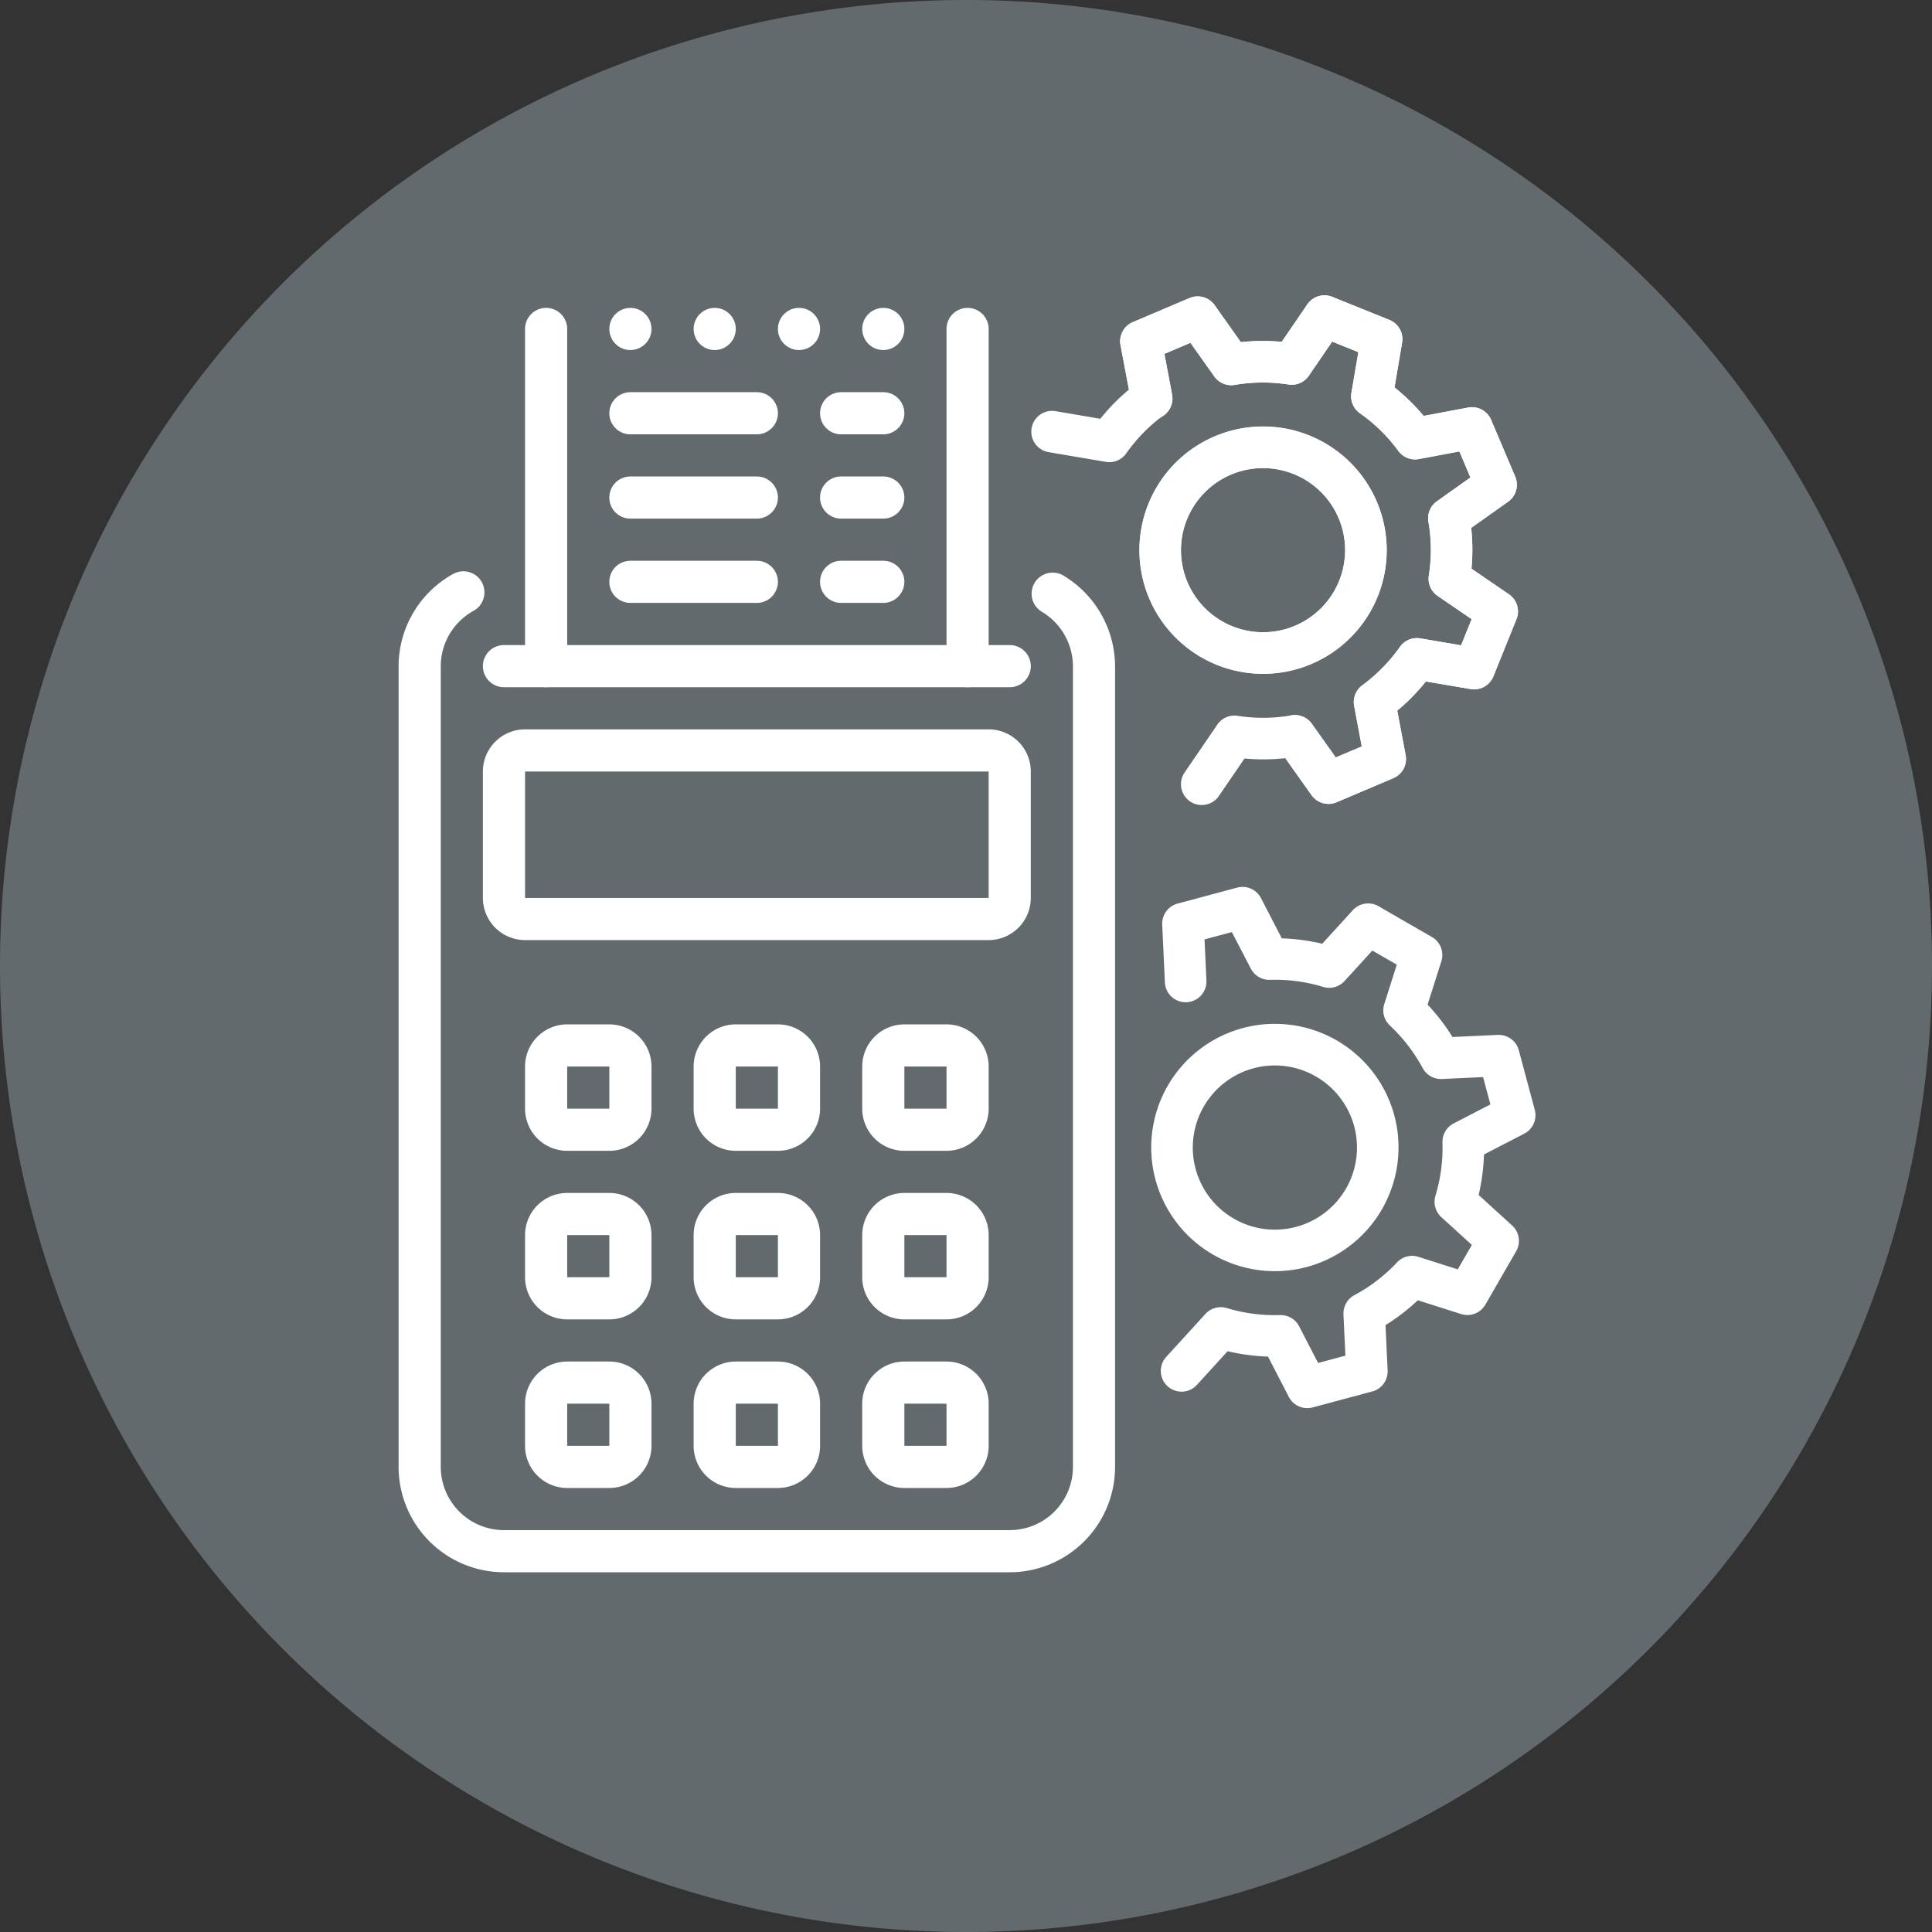
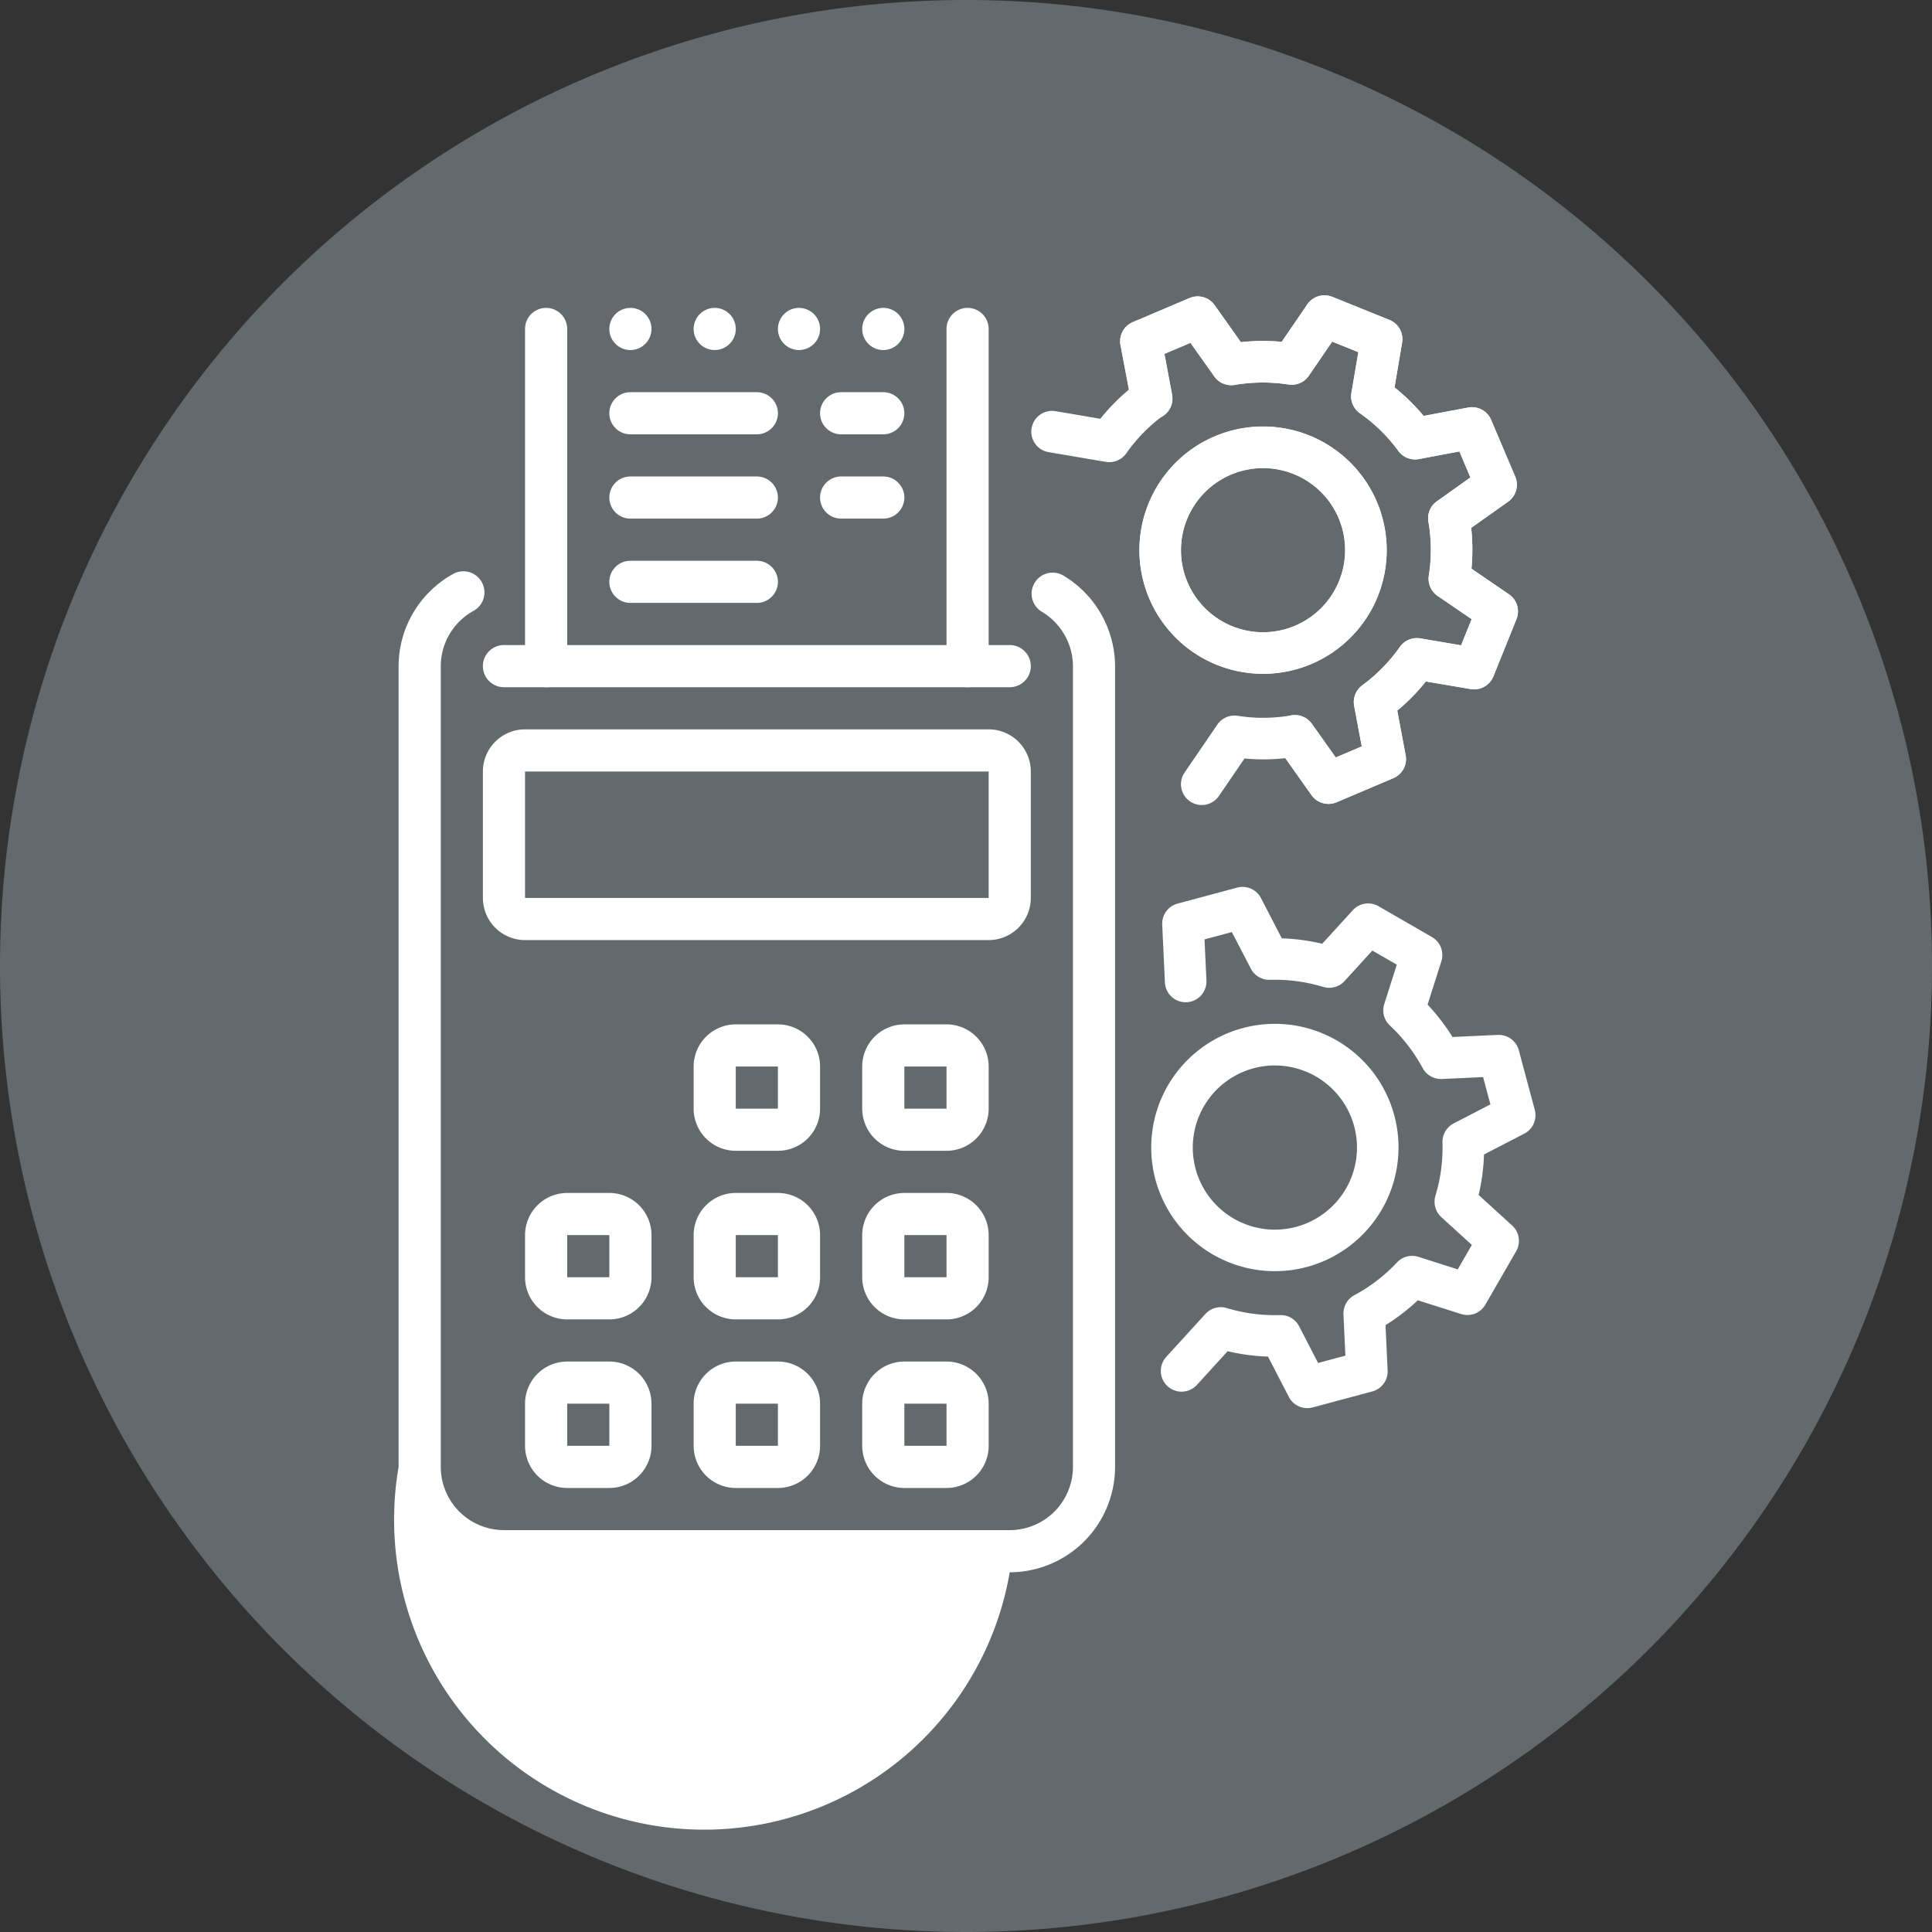
<svg xmlns="http://www.w3.org/2000/svg" width="256" height="256" viewBox="0 0 256 256">
  <rect x="0" y="0" width="256" height="256" fill="#333333" stroke="none" />
  <defs>
    <clipPath id="b">
      <rect width="256" height="256" />
    </clipPath>
  </defs>
  <g id="a" clip-path="url(#b)">
    <path d="M0,128A128,128,0,1,1,128,256,128,128,0,0,1,0,128Z" transform="translate(0 0)" fill="#626a6e" fill-rule="evenodd" />
    <g transform="translate(27.544 26.881)">
      <g transform="translate(158.131 0.704) rotate(67)">
        <g transform="translate(0 0)">
          <g transform="translate(0 0)">
            <path d="M9.181,56.912a2.715,2.715,0,0,1-1.487-.435,2.752,2.752,0,0,1-.832-3.806l3.244-5.061a26.5,26.5,0,0,1-2.076-5L2.164,41.338A2.758,2.758,0,0,1,0,38.645V30.472a2.751,2.751,0,0,1,2.17-2.688L8.03,26.5a26.352,26.352,0,0,1,2.076-5L6.862,16.439a2.75,2.75,0,0,1,.369-3.431l5.777-5.777a2.736,2.736,0,0,1,3.431-.369L21.5,10.1a27.361,27.361,0,0,1,4.99-2.076l1.283-5.86A2.752,2.752,0,0,1,30.461,0h8.173a2.752,2.752,0,0,1,2.688,2.164l1.283,5.86A27.2,27.2,0,0,1,47.6,10.1l5.061-3.238a2.75,2.75,0,0,1,3.431.369l5.777,5.777a2.75,2.75,0,0,1,.369,3.431L58.99,21.506a27.09,27.09,0,0,1,2.076,5l5.876,1.283a2.757,2.757,0,0,1,2.17,2.688v8.173a2.751,2.751,0,0,1-2.17,2.688l-7.5,1.641A2.751,2.751,0,1,1,58.268,37.6l5.337-1.168V32.686l-5.331-1.168a2.757,2.757,0,0,1-2.093-2.06,22.318,22.318,0,0,0-2.737-6.576,2.733,2.733,0,0,1,.022-2.935l2.952-4.61-2.644-2.643-4.6,2.946a2.743,2.743,0,0,1-2.941.017,21.815,21.815,0,0,0-6.576-2.732,2.749,2.749,0,0,1-2.06-2.093L36.426,5.507H32.681l-1.168,5.326a2.749,2.749,0,0,1-2.06,2.093,21.815,21.815,0,0,0-6.576,2.732,2.744,2.744,0,0,1-2.935-.017l-4.6-2.952-2.644,2.643,2.952,4.61a2.756,2.756,0,0,1,.022,2.935,22.318,22.318,0,0,0-2.737,6.576,2.741,2.741,0,0,1-2.093,2.06L5.507,32.686v3.745L10.844,37.6a2.762,2.762,0,0,1,2.1,2.065,21.733,21.733,0,0,0,2.721,6.57,2.743,2.743,0,0,1-.022,2.941l-4.147,6.471A2.738,2.738,0,0,1,9.181,56.912Zm25.367-5.964A16.384,16.384,0,1,1,50.933,34.564,16.4,16.4,0,0,1,34.548,50.948Zm0-27.261A10.877,10.877,0,1,0,45.425,34.564,10.889,10.889,0,0,0,34.548,23.687Z" fill="#fff" />
          </g>
          <g transform="translate(0 0)">
            <path d="M59.932,56.912a2.715,2.715,0,0,0,1.487-.435,2.752,2.752,0,0,0,.832-3.806L59.007,47.61a26.5,26.5,0,0,0,2.076-5l5.865-1.278a2.758,2.758,0,0,0,2.164-2.693V30.472a2.751,2.751,0,0,0-2.17-2.688L61.083,26.5a26.351,26.351,0,0,0-2.076-5l3.244-5.067a2.75,2.75,0,0,0-.369-3.431L56.1,7.231a2.736,2.736,0,0,0-3.431-.369L47.612,10.1a27.361,27.361,0,0,0-4.99-2.076l-1.283-5.86A2.752,2.752,0,0,0,38.651,0H30.478a2.752,2.752,0,0,0-2.688,2.164l-1.283,5.86a27.2,27.2,0,0,0-4.99,2.076L16.456,6.862a2.75,2.75,0,0,0-3.431.369L7.248,13.008a2.75,2.75,0,0,0-.369,3.431l3.244,5.067a27.09,27.09,0,0,0-2.076,5L2.17,27.784A2.757,2.757,0,0,0,0,30.472v8.173a2.751,2.751,0,0,0,2.17,2.688l7.5,1.641A2.751,2.751,0,1,0,10.844,37.6L5.507,36.431V32.686l5.331-1.168a2.757,2.757,0,0,0,2.093-2.06,22.318,22.318,0,0,1,2.737-6.576,2.733,2.733,0,0,0-.022-2.935l-2.952-4.61,2.644-2.643,4.6,2.946a2.743,2.743,0,0,0,2.941.017,21.816,21.816,0,0,1,6.576-2.732,2.749,2.749,0,0,0,2.06-2.093l1.168-5.326h3.745L37.6,10.833a2.749,2.749,0,0,0,2.06,2.093,21.816,21.816,0,0,1,6.576,2.732,2.745,2.745,0,0,0,2.935-.017l4.6-2.952,2.644,2.643-2.952,4.61a2.756,2.756,0,0,0-.022,2.935,22.319,22.319,0,0,1,2.737,6.576,2.741,2.741,0,0,0,2.093,2.06l5.331,1.173v3.745L58.269,37.6a2.762,2.762,0,0,0-2.1,2.065,21.733,21.733,0,0,1-2.721,6.57,2.743,2.743,0,0,0,.022,2.941l4.147,6.471A2.738,2.738,0,0,0,59.932,56.912ZM34.565,50.948A16.384,16.384,0,1,0,18.18,34.564,16.4,16.4,0,0,0,34.565,50.948Zm0-27.261A10.877,10.877,0,1,1,23.688,34.564,10.889,10.889,0,0,1,34.565,23.687Z" fill="#fff" />
          </g>
        </g>
      </g>
      <g transform="translate(25.273 13.917)">
        <g transform="translate(61.432 94.937)">
          <path d="M24.169,34.754H18.585A5.59,5.59,0,0,1,13,29.169V23.585A5.59,5.59,0,0,1,18.585,18h5.585a5.59,5.59,0,0,1,5.585,5.585v5.585A5.59,5.59,0,0,1,24.169,34.754Zm0-5.585v0Zm-5.585-5.585v5.585h5.585V23.585Z" transform="translate(-13 -18)" fill="#fff" />
        </g>
        <g transform="translate(39.093 94.937)">
          <path d="M20.169,34.754H14.585A5.59,5.59,0,0,1,9,29.169V23.585A5.59,5.59,0,0,1,14.585,18h5.585a5.59,5.59,0,0,1,5.585,5.585v5.585A5.59,5.59,0,0,1,20.169,34.754Zm0-5.585v0Zm-5.585-5.585v5.585h5.585V23.585Z" transform="translate(-9 -18)" fill="#fff" />
        </g>
        <g transform="translate(16.754 139.613)">
          <path d="M16.169,42.754H10.585A5.59,5.59,0,0,1,5,37.169V31.585A5.59,5.59,0,0,1,10.585,26h5.585a5.59,5.59,0,0,1,5.585,5.585v5.585A5.59,5.59,0,0,1,16.169,42.754Zm0-5.585v0Zm-5.585-5.585v5.585h5.585V31.585Z" transform="translate(-5 -26)" fill="#fff" />
        </g>
        <g transform="translate(39.093 139.613)">
          <path d="M20.169,42.754H14.585A5.59,5.59,0,0,1,9,37.169V31.585A5.59,5.59,0,0,1,14.585,26h5.585a5.59,5.59,0,0,1,5.585,5.585v5.585A5.59,5.59,0,0,1,20.169,42.754Zm0-5.585v0Zm-5.585-5.585v5.585h5.585V31.585Z" transform="translate(-9 -26)" fill="#fff" />
        </g>
        <g transform="translate(61.432 139.613)">
          <path d="M24.169,42.754H18.585A5.59,5.59,0,0,1,13,37.169V31.585A5.59,5.59,0,0,1,18.585,26h5.585a5.59,5.59,0,0,1,5.585,5.585v5.585A5.59,5.59,0,0,1,24.169,42.754Zm0-5.585v0Zm-5.585-5.585v5.585h5.585V31.585Z" transform="translate(-13 -26)" fill="#fff" />
        </g>
        <g transform="translate(61.432 117.275)">
          <path d="M24.169,38.754H18.585A5.59,5.59,0,0,1,13,33.169V27.585A5.59,5.59,0,0,1,18.585,22h5.585a5.59,5.59,0,0,1,5.585,5.585v5.585A5.59,5.59,0,0,1,24.169,38.754Zm0-5.585v0Zm-5.585-5.585v5.585h5.585V27.585Z" transform="translate(-13 -22)" fill="#fff" />
        </g>
        <g transform="translate(39.093 117.275)">
          <path d="M20.169,38.754H14.585A5.59,5.59,0,0,1,9,33.169V27.585A5.59,5.59,0,0,1,14.585,22h5.585a5.59,5.59,0,0,1,5.585,5.585v5.585A5.59,5.59,0,0,1,20.169,38.754Zm0-5.585v0Zm-5.585-5.585v5.585h5.585V27.585Z" transform="translate(-9 -22)" fill="#fff" />
        </g>
        <g transform="translate(16.754 117.275)">
          <path d="M16.169,38.754H10.585A5.59,5.59,0,0,1,5,33.169V27.585A5.59,5.59,0,0,1,10.585,22h5.585a5.59,5.59,0,0,1,5.585,5.585v5.585A5.59,5.59,0,0,1,16.169,38.754Zm0-5.585v0Zm-5.585-5.585v5.585h5.585V27.585Z" transform="translate(-5 -22)" fill="#fff" />
        </g>
        <g transform="translate(16.754 94.937)">
-           <path d="M16.169,34.754H10.585A5.59,5.59,0,0,1,5,29.169V23.585A5.59,5.59,0,0,1,10.585,18h5.585a5.59,5.59,0,0,1,5.585,5.585v5.585A5.59,5.59,0,0,1,16.169,34.754Zm0-5.585v0Zm-5.585-5.585v5.585h5.585V23.585Z" transform="translate(-5 -18)" fill="#fff" />
-         </g>
+           </g>
        <g transform="translate(11.169 55.845)">
          <path d="M71.016,38.923H9.585A5.59,5.59,0,0,1,4,33.338V16.585A5.59,5.59,0,0,1,9.585,11H71.016A5.59,5.59,0,0,1,76.6,16.585V33.338A5.59,5.59,0,0,1,71.016,38.923ZM9.585,16.585V33.338H71.016V16.585Z" transform="translate(-4 -11)" fill="#fff" />
        </g>
        <g transform="translate(0 34.903)">
-           <path d="M82.978,139.883H15.962A13.977,13.977,0,0,1,2,125.922V19.815A14,14,0,0,1,9.227,7.6a2.793,2.793,0,1,1,2.709,4.886,8.392,8.392,0,0,0-4.35,7.333V125.922a8.387,8.387,0,0,0,8.377,8.377H82.978a8.387,8.387,0,0,0,8.377-8.377V19.815a8.458,8.458,0,0,0-4.066-7.171,2.792,2.792,0,1,1,2.9-4.769,14.071,14.071,0,0,1,6.746,11.94V125.922A13.977,13.977,0,0,1,82.978,139.883Z" transform="translate(-2 -7.25)" fill="#fff" />
+           <path d="M82.978,139.883A13.977,13.977,0,0,1,2,125.922V19.815A14,14,0,0,1,9.227,7.6a2.793,2.793,0,1,1,2.709,4.886,8.392,8.392,0,0,0-4.35,7.333V125.922a8.387,8.387,0,0,0,8.377,8.377H82.978a8.387,8.387,0,0,0,8.377-8.377V19.815a8.458,8.458,0,0,0-4.066-7.171,2.792,2.792,0,1,1,2.9-4.769,14.071,14.071,0,0,1,6.746,11.94V125.922A13.977,13.977,0,0,1,82.978,139.883Z" transform="translate(-2 -7.25)" fill="#fff" />
        </g>
        <g transform="translate(11.169 44.676)">
          <path d="M73.809,14.585H6.792A2.792,2.792,0,1,1,6.792,9H73.809a2.792,2.792,0,1,1,0,5.585Z" transform="translate(-4 -9)" fill="#fff" />
        </g>
        <g transform="translate(72.601 0)">
          <path d="M17.792,51.261A2.793,2.793,0,0,1,15,48.469V3.792a2.792,2.792,0,0,1,5.585,0V48.469A2.793,2.793,0,0,1,17.792,51.261Z" transform="translate(-15 -1)" fill="#fff" />
        </g>
        <g transform="translate(16.754 0)">
          <path d="M7.792,51.261A2.793,2.793,0,0,1,5,48.469V3.792a2.792,2.792,0,0,1,5.585,0V48.469A2.793,2.793,0,0,1,7.792,51.261Z" transform="translate(-5 -1)" fill="#fff" />
        </g>
        <g transform="translate(55.847 33.507)">
-           <path d="M23.169,9.792a2.8,2.8,0,0,1-2.792,2.792H14.792a2.792,2.792,0,1,1,0-5.585h5.585A2.8,2.8,0,0,1,23.169,9.792Z" transform="translate(-12 -7)" fill="#fff" />
-         </g>
+           </g>
        <g transform="translate(55.847 22.338)">
          <path d="M23.169,7.792a2.8,2.8,0,0,1-2.792,2.792H14.792a2.792,2.792,0,1,1,0-5.585h5.585A2.8,2.8,0,0,1,23.169,7.792Z" transform="translate(-12 -5)" fill="#fff" />
        </g>
        <g transform="translate(55.847 11.169)">
          <path d="M23.169,5.792a2.8,2.8,0,0,1-2.792,2.792H14.792a2.792,2.792,0,1,1,0-5.585h5.585A2.8,2.8,0,0,1,23.169,5.792Z" transform="translate(-12 -3)" fill="#fff" />
        </g>
        <g transform="translate(27.923 33.507)">
          <path d="M29.339,9.792a2.8,2.8,0,0,1-2.792,2.792H9.792A2.792,2.792,0,1,1,9.792,7H26.546A2.8,2.8,0,0,1,29.339,9.792Z" transform="translate(-7 -7)" fill="#fff" />
        </g>
        <g transform="translate(27.923 22.338)">
          <path d="M29.339,7.792a2.8,2.8,0,0,1-2.792,2.792H9.792A2.792,2.792,0,1,1,9.792,5H26.546A2.8,2.8,0,0,1,29.339,7.792Z" transform="translate(-7 -5)" fill="#fff" />
        </g>
        <g transform="translate(27.923 11.169)">
          <path d="M29.339,5.792a2.8,2.8,0,0,1-2.792,2.792H9.792A2.792,2.792,0,1,1,9.792,3H26.546A2.8,2.8,0,0,1,29.339,5.792Z" transform="translate(-7 -3)" fill="#fff" />
        </g>
        <g transform="translate(61.432 0)">
          <path d="M18.585,3.792a2.792,2.792,0,1,0-2.792,2.792A2.8,2.8,0,0,0,18.585,3.792Z" transform="translate(-13 -1)" fill="#fff" />
        </g>
        <g transform="translate(50.262 0)">
          <path d="M16.585,3.792a2.792,2.792,0,1,0-2.792,2.792A2.8,2.8,0,0,0,16.585,3.792Z" transform="translate(-11 -1)" fill="#fff" />
        </g>
        <g transform="translate(39.093 0)">
          <path d="M14.585,3.792a2.792,2.792,0,1,0-2.792,2.792A2.8,2.8,0,0,0,14.585,3.792Z" transform="translate(-9 -1)" fill="#fff" />
        </g>
        <g transform="translate(27.923 0)">
          <path d="M12.585,3.792A2.792,2.792,0,1,0,9.792,6.585,2.8,2.8,0,0,0,12.585,3.792Z" transform="translate(-7 -1)" fill="#fff" />
        </g>
      </g>
      <g transform="matrix(0.966, -0.259, 0.259, 0.966, 110.856, 97.577)">
        <path d="M26.43,69.111H18.257a2.752,2.752,0,0,1-2.688-2.164l-1.283-5.871A27.568,27.568,0,0,1,9.3,59L4.235,62.243a2.751,2.751,0,1,1-2.969-4.632L7.738,53.47a2.756,2.756,0,0,1,2.935-.022,22,22,0,0,0,6.57,2.726,2.739,2.739,0,0,1,2.065,2.093l1.168,5.342h3.745l1.168-5.342a2.755,2.755,0,0,1,2.065-2.093,21.854,21.854,0,0,0,6.57-2.726,2.745,2.745,0,0,1,2.935.022l4.6,2.952,2.644-2.643-2.952-4.6a2.765,2.765,0,0,1-.022-2.941,21.946,21.946,0,0,0,2.726-6.57,2.754,2.754,0,0,1,2.1-2.065L51.4,36.431V32.686l-5.331-1.168a2.757,2.757,0,0,1-2.093-2.06,22.319,22.319,0,0,0-2.737-6.576,2.733,2.733,0,0,1,.022-2.935l2.952-4.61-2.644-2.643-4.6,2.946a2.745,2.745,0,0,1-2.935.022,21.97,21.97,0,0,0-6.576-2.737,2.749,2.749,0,0,1-2.06-2.093L24.222,5.507H20.477l-1.168,5.326a2.754,2.754,0,0,1-5.381-1.179l1.641-7.49A2.752,2.752,0,0,1,18.257,0H26.43a2.752,2.752,0,0,1,2.688,2.164L30.4,8.024a27.2,27.2,0,0,1,4.99,2.076l5.061-3.238a2.75,2.75,0,0,1,3.431.369l5.777,5.777a2.75,2.75,0,0,1,.369,3.431l-3.244,5.067a27.092,27.092,0,0,1,2.076,5l5.86,1.283a2.757,2.757,0,0,1,2.17,2.688v8.173a2.751,2.751,0,0,1-2.17,2.688l-5.86,1.283a27.409,27.409,0,0,1-2.076,5l3.244,5.056A2.758,2.758,0,0,1,49.66,56.1l-5.777,5.783a2.75,2.75,0,0,1-3.431.369L35.391,59.01a27.566,27.566,0,0,1-4.99,2.071l-1.283,5.871a2.744,2.744,0,0,1-2.688,2.159ZM22.338,50.937A16.384,16.384,0,1,1,38.723,34.553,16.4,16.4,0,0,1,22.338,50.937Zm0-27.255A10.877,10.877,0,1,0,33.215,34.558,10.889,10.889,0,0,0,22.338,23.681Z" transform="translate(0 0)" fill="#fff" />
      </g>
    </g>
  </g>
</svg>